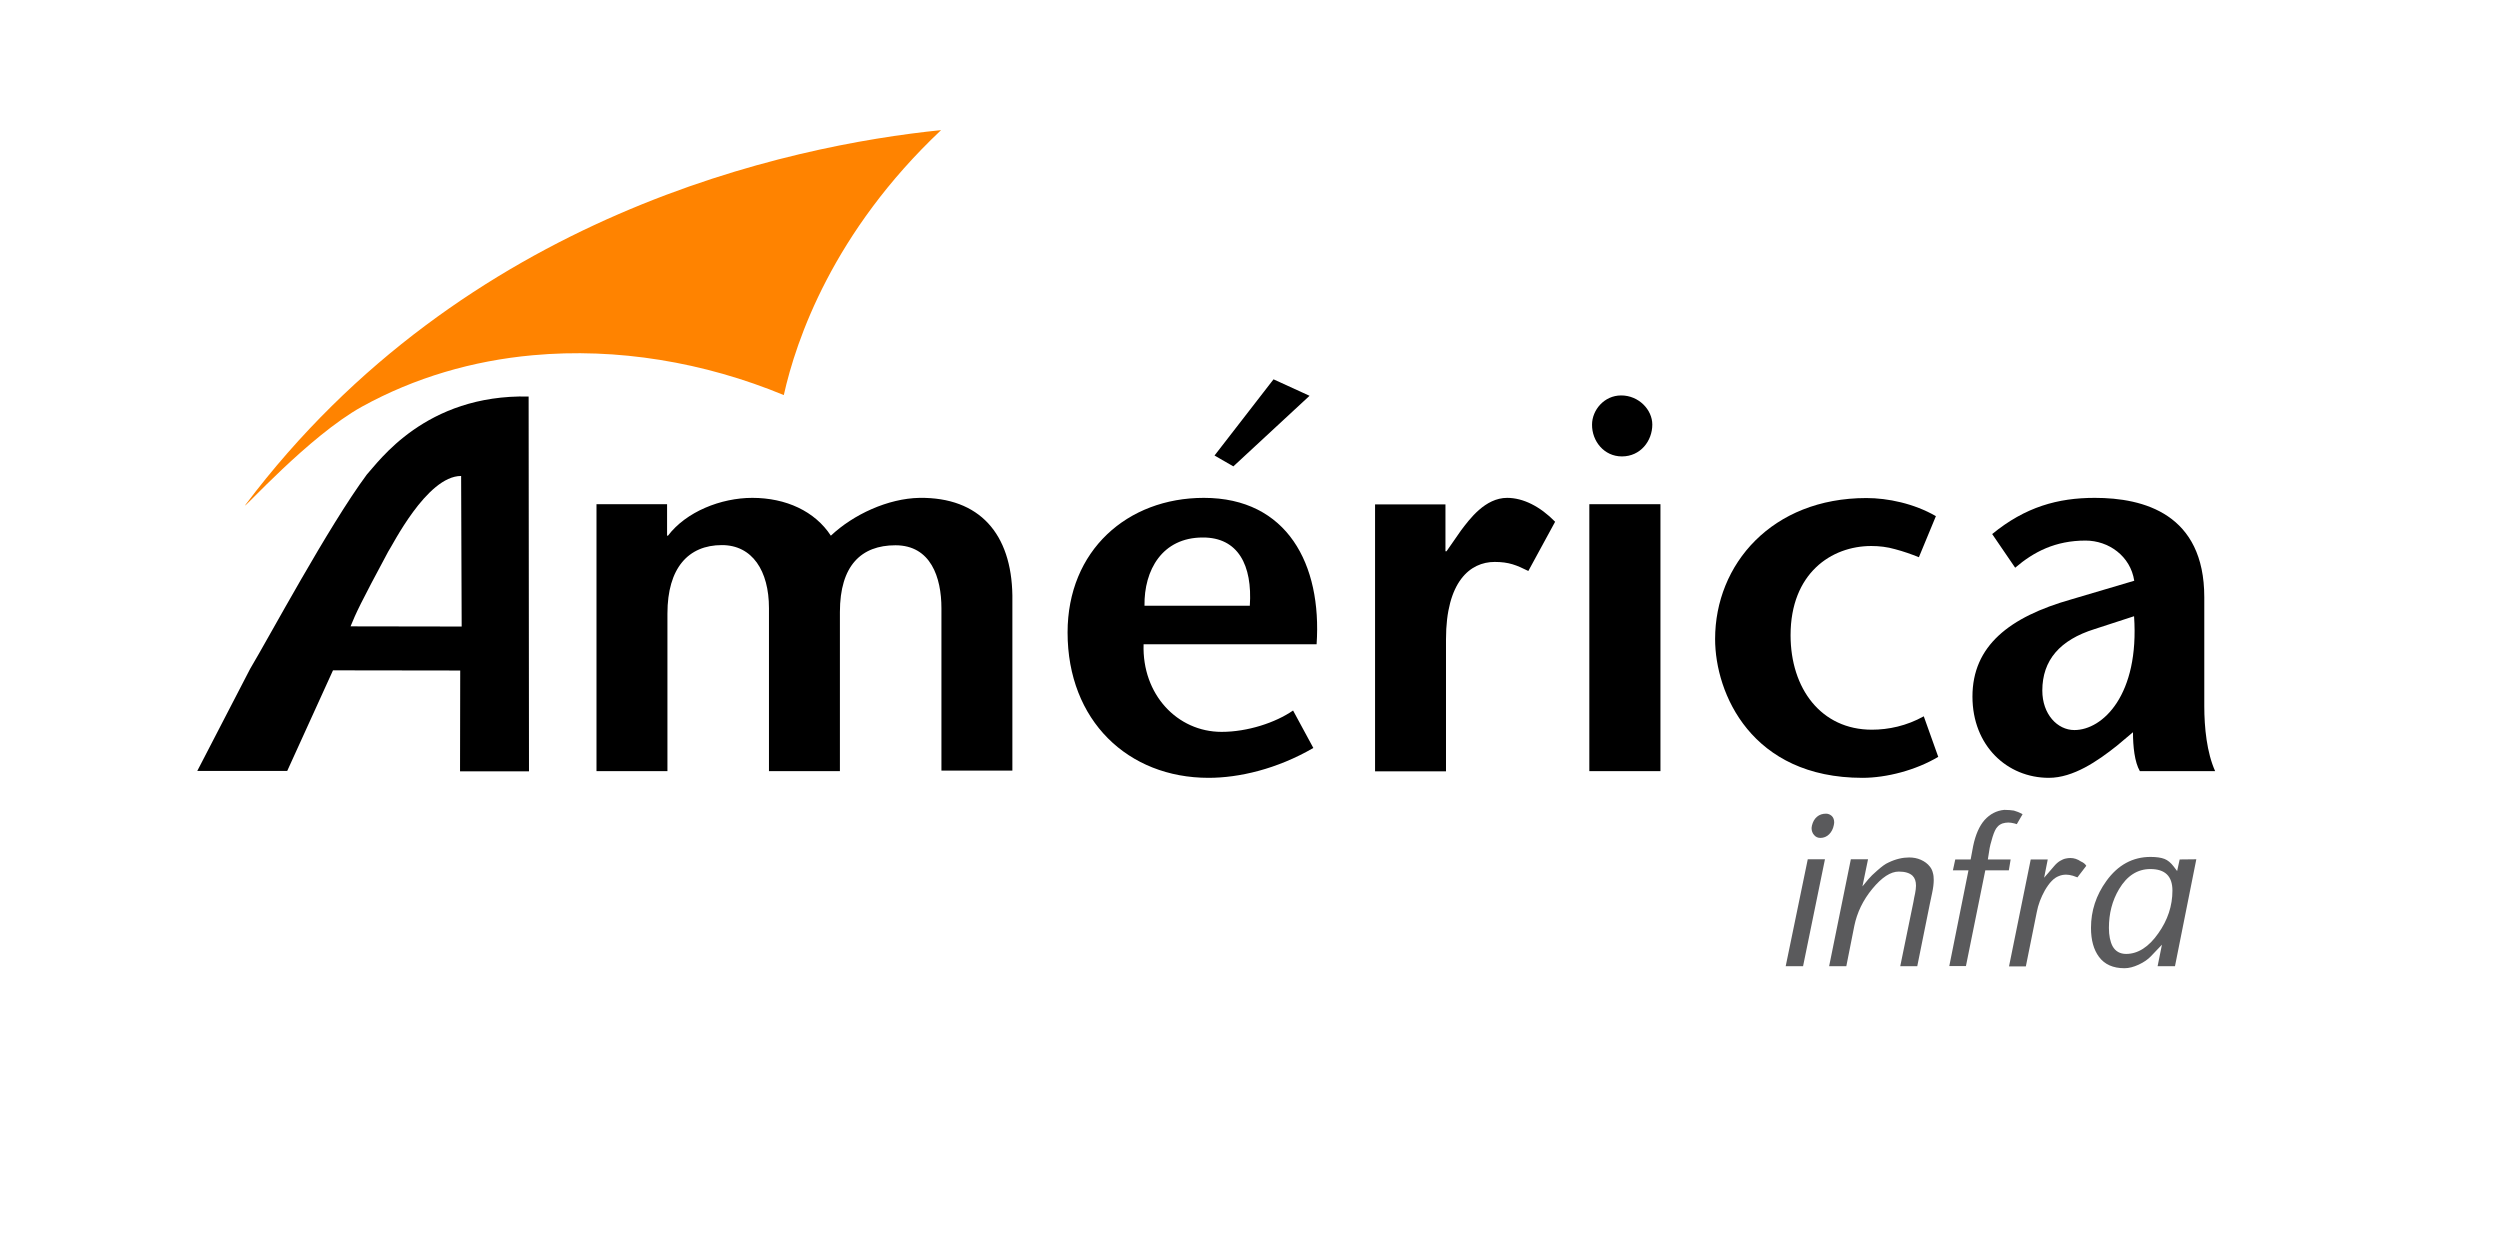
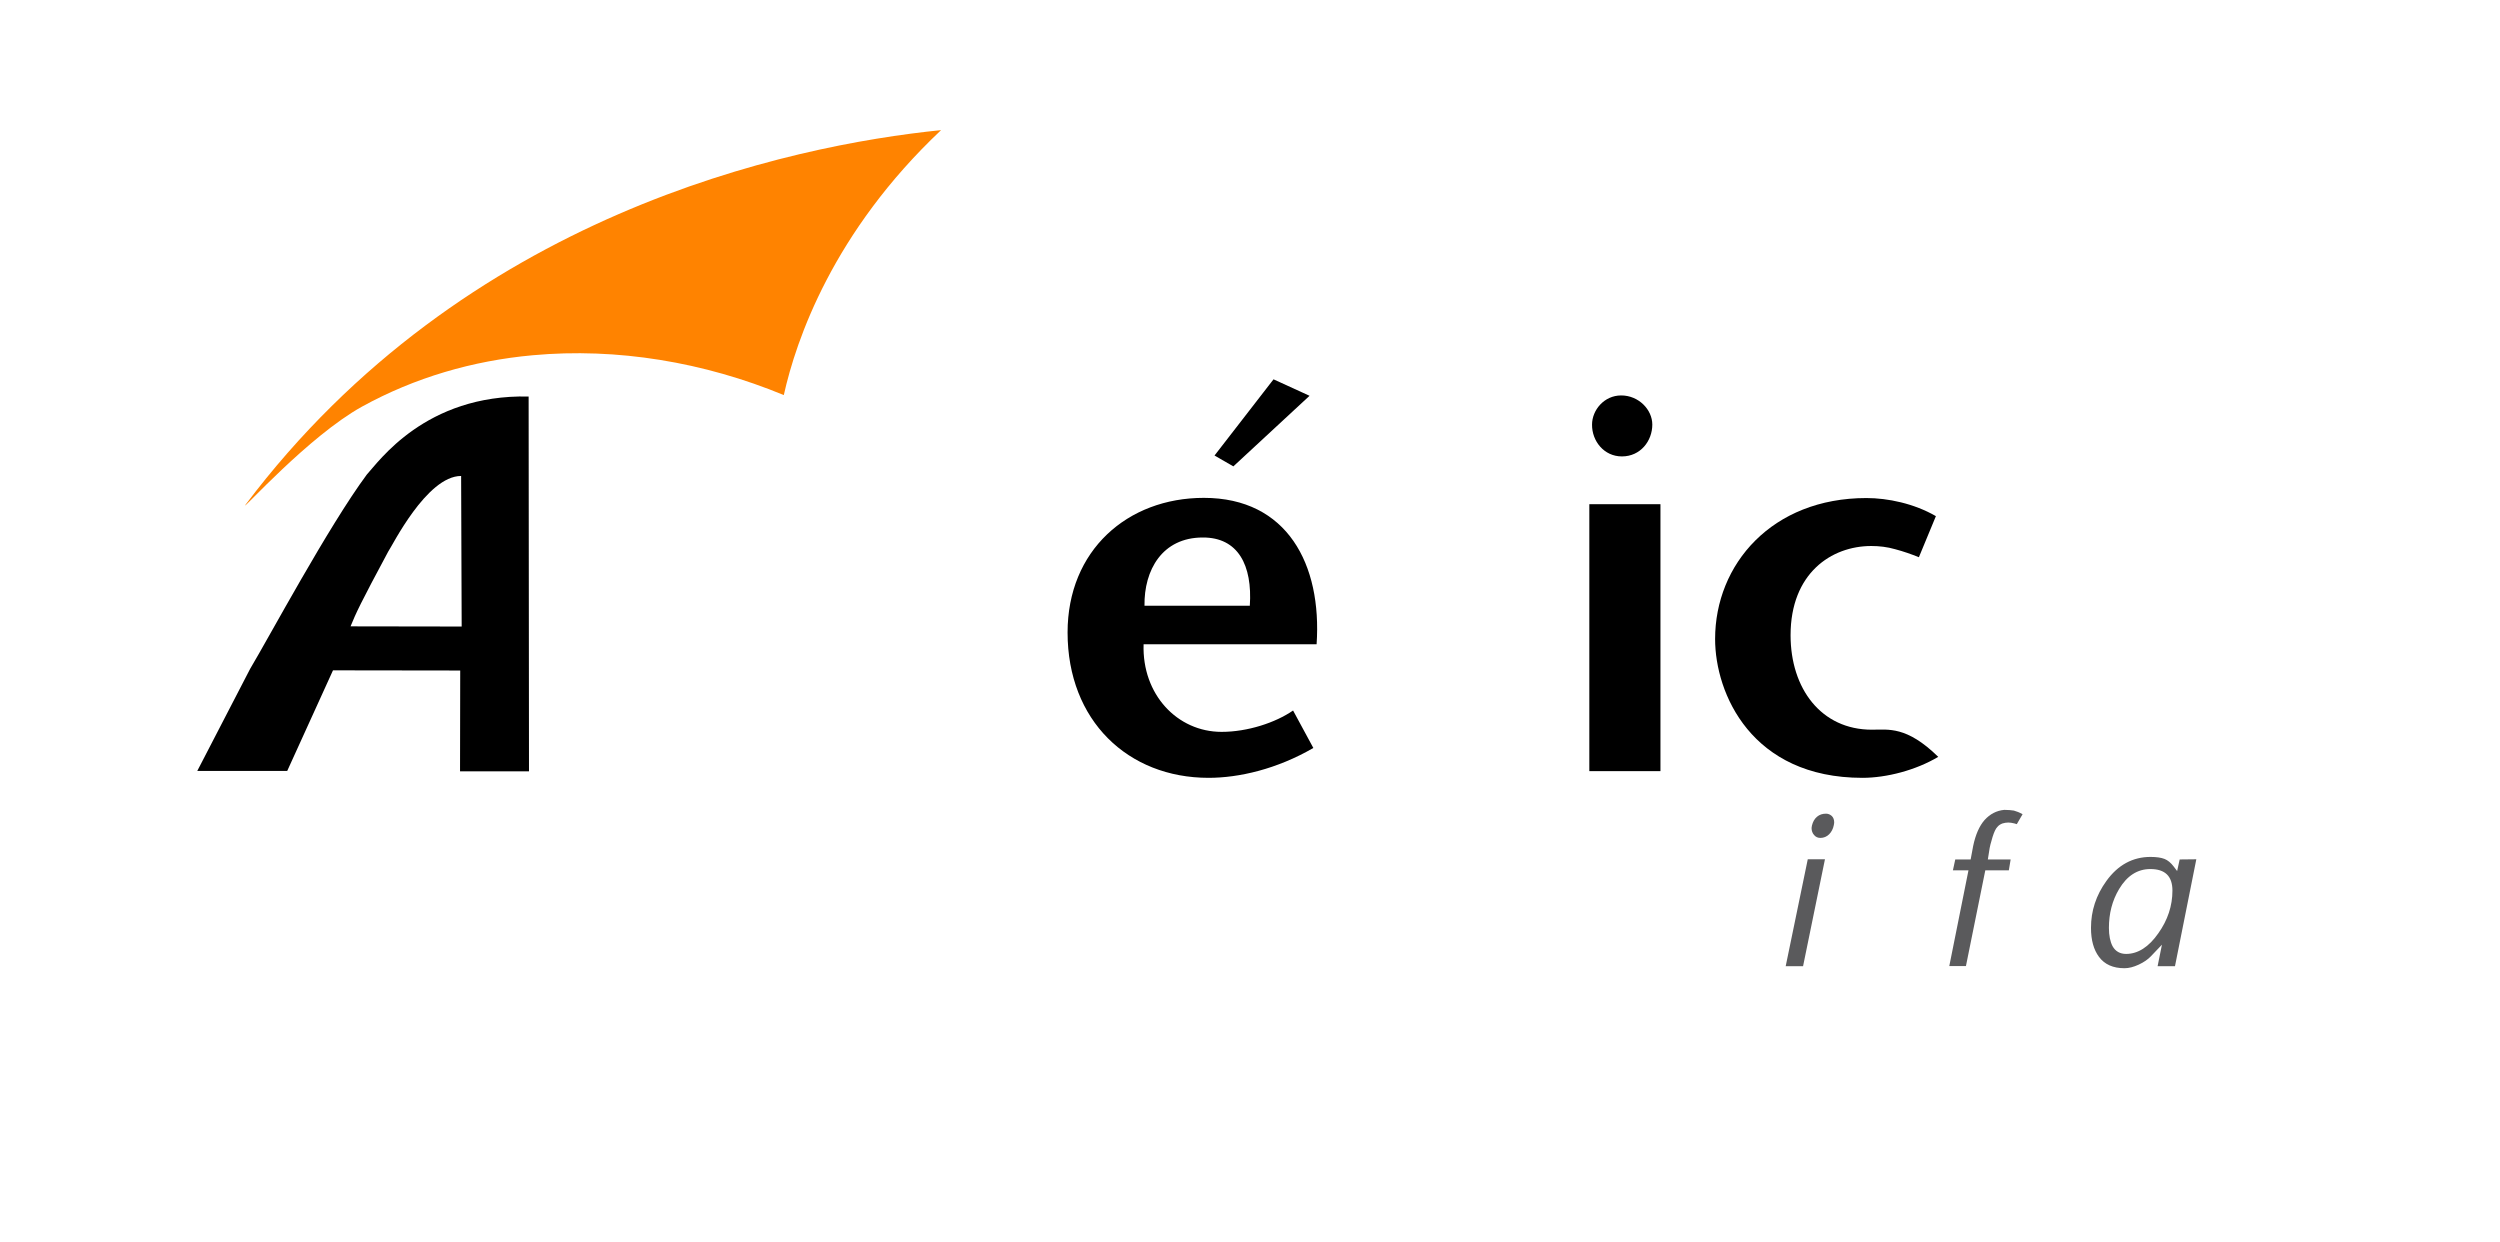
<svg xmlns="http://www.w3.org/2000/svg" version="1.1" id="Capa_1" x="0px" y="0px" viewBox="0 0 1381.4 686.4" style="enable-background:new 0 0 1381.4 686.4;" xml:space="preserve">
  <style type="text/css">
	.st0{fill:#5A5A5C;}
	.st1{fill:#FF8300;}
</style>
  <g>
    <path class="st0" d="M1008.4,474.8l-12.1,59.1h-9.6l12.2-59.1H1008.4z M1013.3,455.9c-0.4,2.1-1.3,3.8-2.6,5.1s-3,2-4.8,2   c-1.4,0-2.6-0.5-3.5-1.6c-0.9-1-1.4-2.3-1.4-3.9c0-0.3,0.1-0.7,0.2-1.3c0.5-2.1,1.4-3.7,2.8-4.9c1.4-1.2,3.1-1.7,5-1.7   c1.3,0,2.3,0.5,3.2,1.3c0.9,0.9,1.3,2.1,1.3,3.5C1013.5,454.8,1013.4,455.3,1013.3,455.9z" />
-     <path class="st0" d="M1066.4,499.2l-7,34.7h-9.4l7.3-35.6c0.3-1.5,0.5-3.1,0.9-4.6c0.3-1.6,0.5-3.1,0.5-4.3c0-2.4-0.6-4.2-1.9-5.5   c-1.6-1.5-4.1-2.3-7.6-2.3c-4.5,0-9.3,3.1-14.6,9.5c-5.2,6.3-8.5,13.2-10,20.6l-4.4,22.2h-9.5l12-59.1h9.5l-3.1,15l3.3-4   c1.2-1.4,2.7-2.9,4.8-4.7c2.6-2.3,4.6-3.8,6.3-4.5c3.9-1.9,7.8-2.8,11.4-2.8c2.3,0,4.5,0.4,6.5,1.3c2,0.9,3.7,2.1,5,3.8   c0.7,0.9,1.3,2,1.6,3.3c0.4,1.3,0.5,2.7,0.5,4.1c0,2-0.3,4.4-0.9,7.2C1067,496.1,1066.7,498.1,1066.4,499.2z" />
    <path class="st0" d="M1117.6,449.9l-3.2,5.5l-1.3-0.4c-1.3-0.3-2.3-0.5-3.4-0.5c-1.1,0-2.2,0.2-3.2,0.5c-1,0.4-2,0.9-2.8,1.9   c-0.9,0.9-1.8,2.7-2.7,5.6c-0.9,2.9-1.6,5.6-1.9,8l-0.7,4.4h12.6l-1,6H1097l-10.7,52.9h-9.2l10.6-52.9h-8.6l1.3-6h8.5l1.4-7.5   c1.3-6.2,3.4-11,6.3-14.3c3-3.3,6.6-5.2,10.9-5.6c2.2,0,4,0.2,5.3,0.4C1114.3,448.3,1115.8,448.9,1117.6,449.9z" />
-     <path class="st0" d="M1152.8,478.4l-4.9,6.4c-1.3-0.5-2.1-0.8-2.5-0.9c-1.4-0.4-2.6-0.6-3.7-0.6c-1.4,0-2.7,0.2-4.1,0.8   c-2.7,1-5.2,3.6-7.7,7.9c-2.1,3.8-3.7,7.8-4.5,12.2l-6,29.8h-9.3l12-59.1h9.4l-2,10.1l5.6-6.5c1.1-1.3,2.2-2.2,3.2-2.8   c1-0.6,2.1-1.1,3.1-1.3c0.9-0.2,1.8-0.3,2.6-0.3c2,0,3.9,0.6,5.8,1.9C1151.2,476.6,1152.2,477.4,1152.8,478.4z" />
    <path class="st0" d="M1213.6,474.8l-11.8,59.1h-9.6l2.4-11.9l-6.1,6.4c-1.6,1.7-3.9,3.3-6.7,4.6c-2.8,1.3-5.4,2-7.9,2   c-6.3,0-11-2.1-14.1-6.3c-2.9-3.9-4.4-9.2-4.4-16c0-9.4,2.8-18,8.5-25.9c6.4-8.9,14.6-13.3,24.4-13.3c3.3,0,5.9,0.4,7.7,1.1   s3.5,2.1,5.1,4.2l1.9,2.5l1.4-6.4L1213.6,474.8L1213.6,474.8z M1200.4,492.1c0-8-4.1-11.9-12.2-11.9c-7.1,0-12.9,3.7-17.3,11.1   c-3.8,6.4-5.6,13.5-5.6,21.4c0,4.2,0.7,7.6,2,10.1c1.6,2.9,4.2,4.3,7.5,4.3c6.5,0,12.5-3.8,17.8-11.4   C1197.8,508.4,1200.4,500.5,1200.4,492.1z" />
  </g>
  <path class="st1" d="M135.5,279.1c-2,3.4,35.1-38.1,64.5-54.4c29.2-16.1,61.3-25.4,94.3-28.4c46.6-4.3,94.8,3.8,138.8,22  c6.8-30.6,27.2-90.1,86.9-146.4C436.3,80.4,256.5,118.2,135.5,279.1" />
-   <path d="M508.1,275.1c-17.4,0.3-36.6,9.2-49,20.9c-8.8-13.5-24.8-20.9-43.4-20.9c-17.4,0-36.6,7.7-46.6,20.9h-0.5v-17.4h-39v147.5  h39.2V339c0-25.1,11.5-37.8,30.1-37.8c16.8,0,26,14.2,26,34.8v90.1h39.2v-87.9c0-25.7,11.8-36.9,30.7-36.9  c19.5,0,25.4,17.7,25.4,34.8v89.7h39.2v-96.8C558.9,295.1,541.4,274.7,508.1,275.1" />
  <path d="M665.2,275.1c-42.2,0-75.3,29-75.3,74.4c0,48.7,33.4,80.3,77.9,80.3c16.8,0,37.7-4.8,57.9-16.5l-11.2-20.7  c-9.7,6.7-25.1,11.8-39.5,11.8c-24.5,0-44-20.7-43.1-48.4h95.6C730.5,311.9,711.3,275.1,665.2,275.1 M690.6,334.7h-58.2  c-0.3-19.7,9.8-37.7,32.2-37.7C684.1,296.9,692.1,312.3,690.6,334.7z" />
-   <path d="M807.3,293.1l-8,11.5h-0.6v-25.9h-38.9v147.5H799v-72.9c0-31.9,13.3-42.8,26.9-42.8c8,0,12.1,1.8,18.6,5l14.8-27.2  c-8.3-8.5-17.7-13.2-26.5-13.2C820.6,275.1,812,286.9,807.3,293.1" />
  <path d="M896.2,252.2c10.3,0,16.8-8.6,16.8-17.6c0-8.2-7.5-16.1-17.2-16.1c-9.4,0-16.1,8.1-16.1,16.1  C879.6,243.7,886.3,252.2,896.2,252.2" />
  <rect x="878.2" y="278.6" width="39.3" height="147.5" />
-   <path d="M1034.3,403.2c-28,0-44.9-22.7-44.9-52.2c0-34.2,22.5-49.3,44.6-49.3c4.4,0,8.8,0.5,13.3,1.8c4.5,1.2,8.8,2.7,13,4.4  l9.4-22.7c-12.1-7-26.6-10-38.4-10c-52.2,0-83.6,36.6-83.6,77.9c0,30.1,20.1,76.7,81.4,76.7c13.3,0,29.5-4.2,41.9-11.6l-8-22.4  C1053.5,401.1,1043.5,403.2,1034.3,403.2" />
-   <path d="M1218,390.2V330c0-46-33.4-54.9-60.5-54.9c-20.4,0-38.4,5-56.7,20l12.7,18.6c10.3-8.8,22.2-15,38.9-15  c12.7,0,24.8,8.5,26.9,22.2l-34.8,10.3c-34.2,9.7-54.6,25.7-54.6,53.7c0,27.2,19.2,44.9,42.2,44.9c13.5,0,26.9-9.2,37.7-17.8  l8.8-7.4c0,7.9,0.9,16.5,3.8,21.5h41.6C1219.4,415.9,1218,402,1218,390.2 M1146.2,403.4c-9.4,0-17.7-8.8-17.7-21.8  c0-16.8,9.7-28,28.9-34l21.8-7.1C1182.2,384,1161.9,403.4,1146.2,403.4z" />
+   <path d="M1034.3,403.2c-28,0-44.9-22.7-44.9-52.2c0-34.2,22.5-49.3,44.6-49.3c4.4,0,8.8,0.5,13.3,1.8c4.5,1.2,8.8,2.7,13,4.4  l9.4-22.7c-12.1-7-26.6-10-38.4-10c-52.2,0-83.6,36.6-83.6,77.9c0,30.1,20.1,76.7,81.4,76.7c13.3,0,29.5-4.2,41.9-11.6C1053.5,401.1,1043.5,403.2,1034.3,403.2" />
  <path d="M202.7,262.2c-21.2,28.6-54.2,90.2-64.5,107.4L109,426h49.7l25.3-55.6l70.3,0.1l-0.1,55.7h38.1l-0.2-207.1  C234.9,217.8,209,255.5,202.7,262.2 M193.7,346.1c3-7.4,5.5-12.8,20.8-41.3c2-2.7,21.2-41.8,40.3-41.8c0,13.9,0.3,83.2,0.3,83.2  L193.7,346.1L193.7,346.1z" />
  <polygon points="723.6,218.7 703.7,209.6 671.1,251.7 681.5,257.7 " />
</svg>